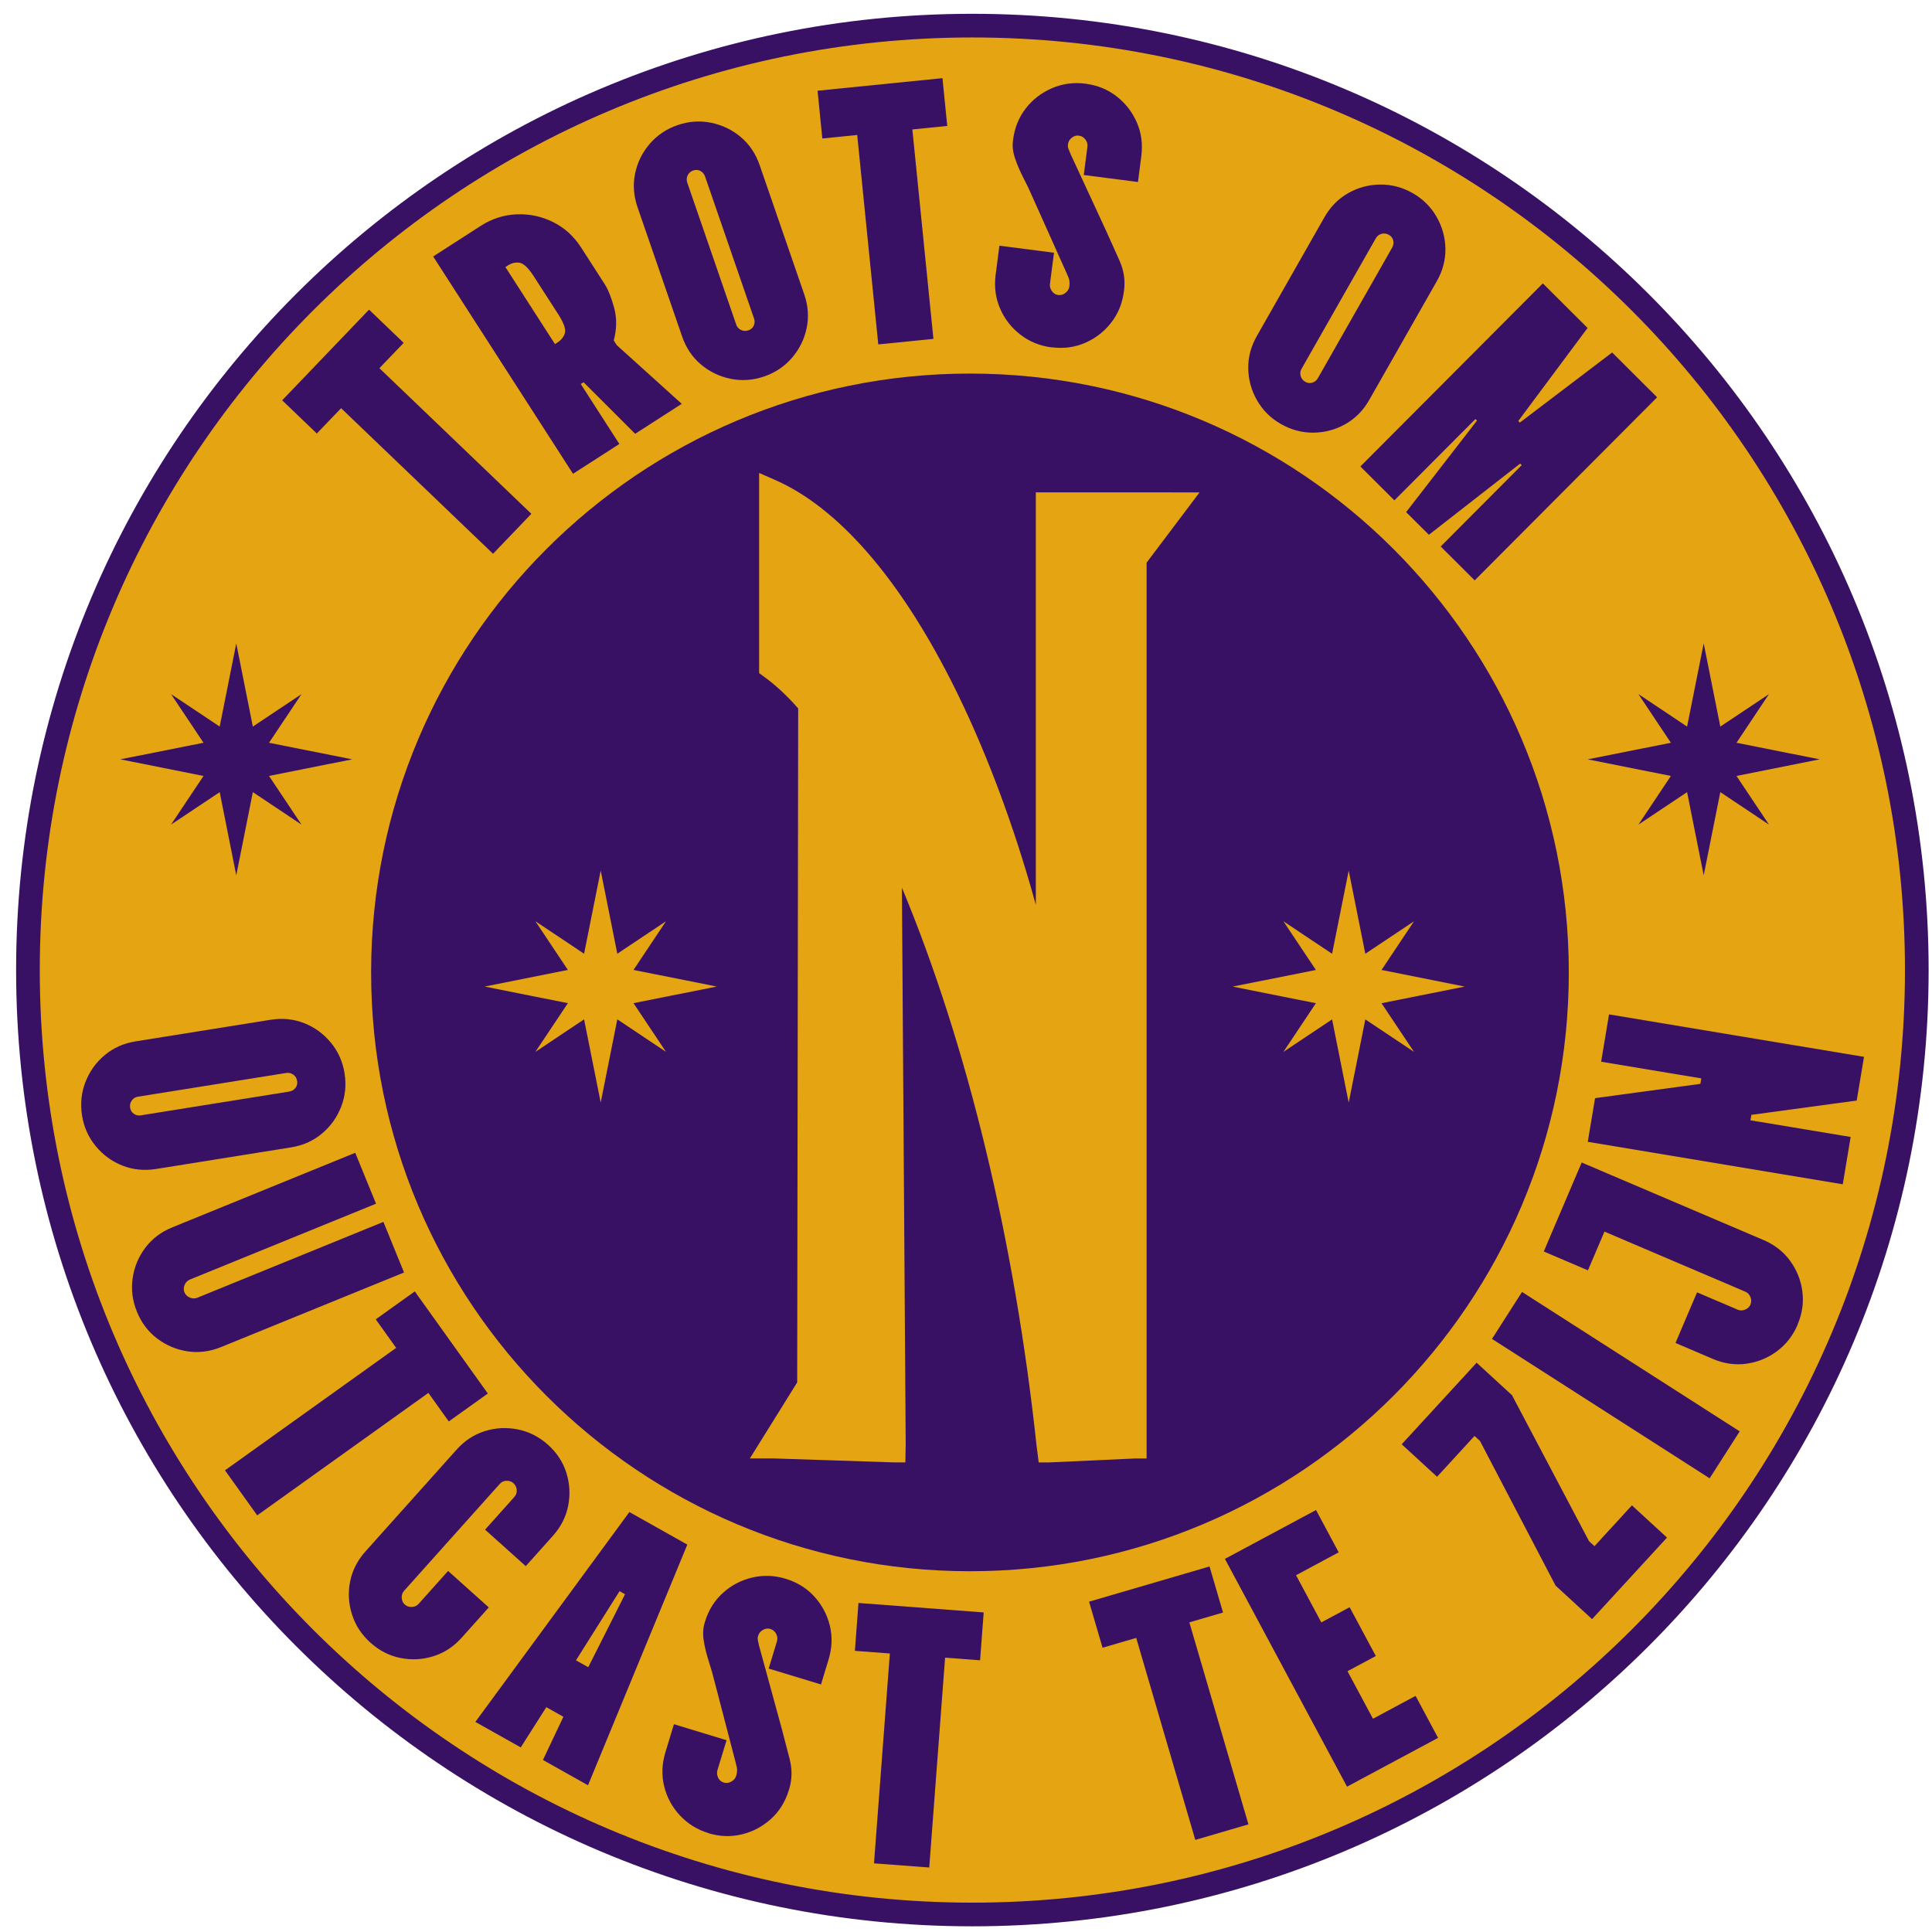
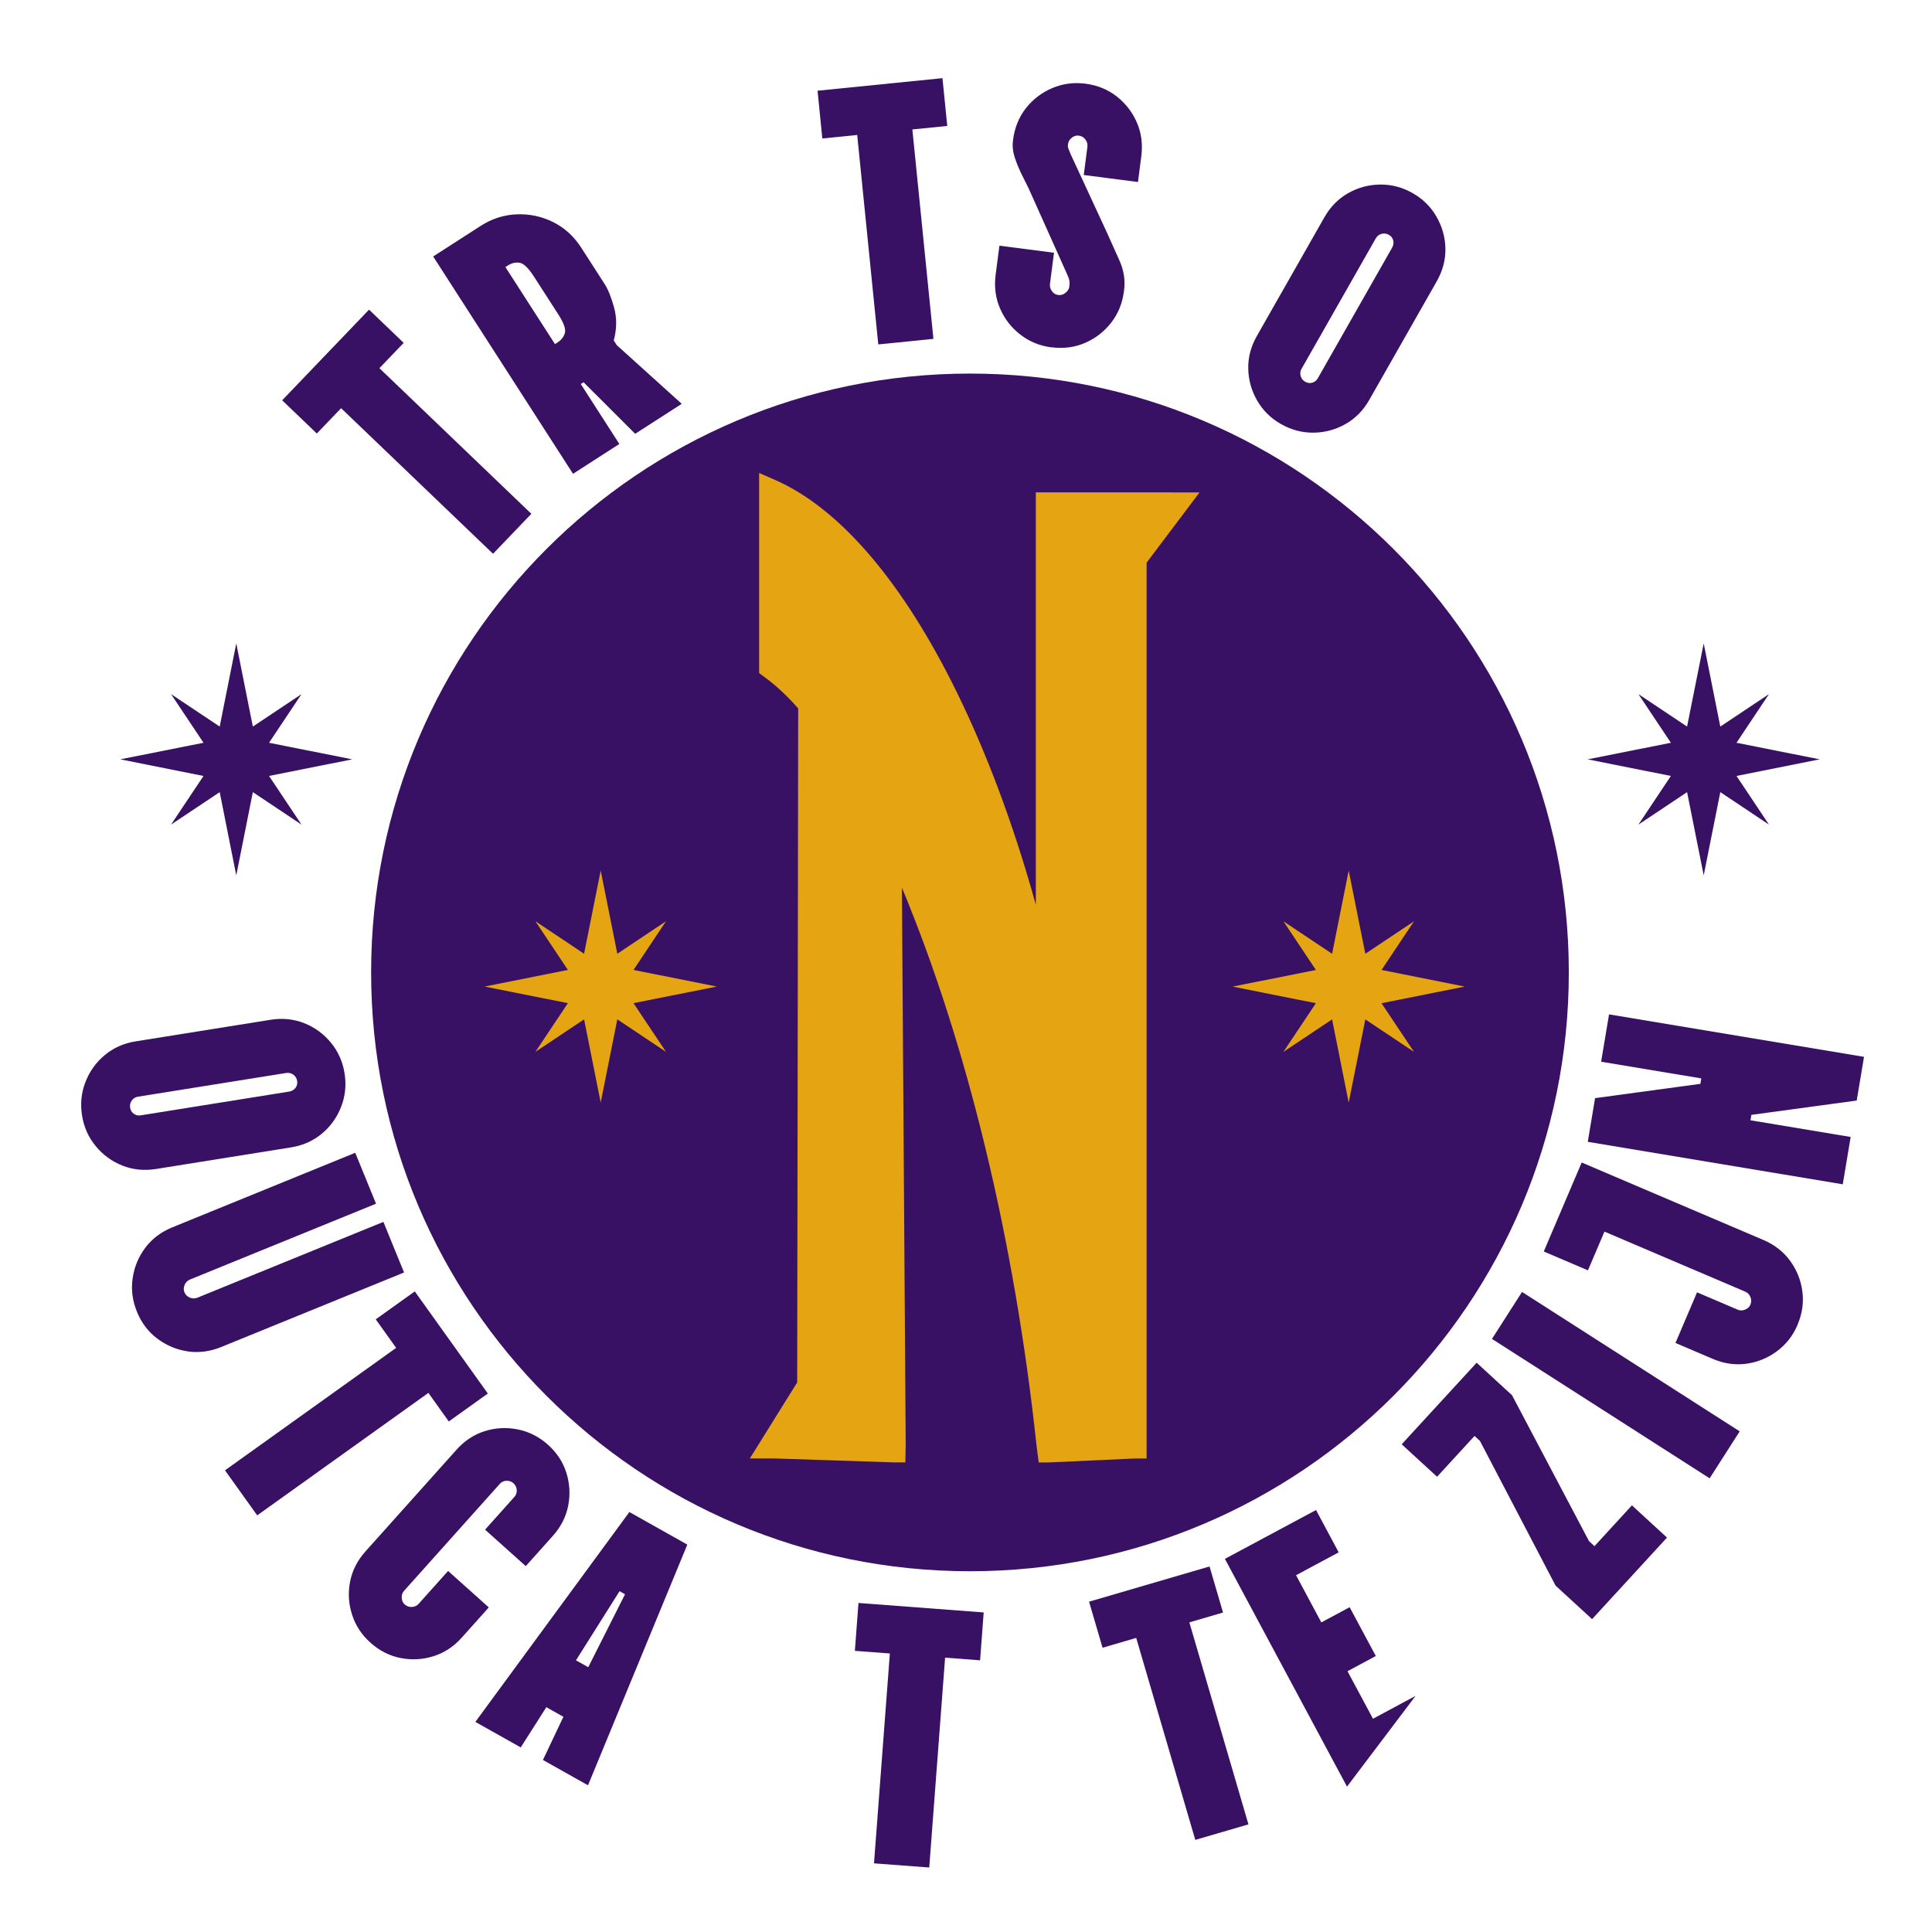
<svg xmlns="http://www.w3.org/2000/svg" width="131" height="131" viewBox="0 0 131 131" fill="none">
  <g clip-path="url(#clip0_2081_3455)">
-     <path d="M65.932 129.812C101.298 129.812 129.969 101.142 129.969 65.775C129.969 30.408 101.298 1.738 65.932 1.738C30.565 1.738 1.895 30.408 1.895 65.775C1.895 101.142 30.565 129.812 65.932 129.812Z" fill="#E5A513" stroke="#391164" stroke-width="1.605" />
    <path d="M65.769 106.539C88.195 106.539 106.374 88.36 106.374 65.934C106.374 43.509 88.195 25.33 65.769 25.33C43.343 25.33 25.164 43.509 25.164 65.934C25.164 88.36 43.343 106.539 65.769 106.539Z" fill="#391164" />
    <path d="M33.433 37.551L23.129 27.678L21.482 29.395L19.133 27.142L25.023 20.995L27.372 23.248L25.726 24.965L36.029 34.839L33.429 37.551H33.433Z" fill="#391164" />
    <path d="M38.856 32.129L29.371 17.39L32.594 15.316C33.351 14.828 34.167 14.568 35.036 14.533C35.906 14.497 36.731 14.674 37.505 15.059C38.279 15.444 38.914 16.022 39.412 16.796L40.997 19.258C41.232 19.624 41.447 20.156 41.639 20.856C41.832 21.556 41.825 22.301 41.617 23.087L41.819 23.402L46.226 27.382L43.068 29.414L39.569 25.918L39.38 26.04L41.995 30.104L38.859 32.123L38.856 32.129ZM37.63 23.331L37.8 23.222C38.054 23.058 38.221 22.849 38.301 22.586C38.381 22.326 38.227 21.893 37.839 21.29L36.211 18.763C35.833 18.173 35.505 17.858 35.229 17.816C34.953 17.775 34.69 17.836 34.44 17.999L34.269 18.108L37.63 23.331Z" fill="#391164" />
-     <path d="M51.818 25.525C51.061 25.785 50.303 25.84 49.542 25.686C48.782 25.531 48.111 25.207 47.527 24.713C46.939 24.219 46.516 23.583 46.249 22.809L43.229 14.053C42.962 13.279 42.908 12.519 43.062 11.768C43.219 11.016 43.546 10.345 44.05 9.758C44.554 9.171 45.184 8.744 45.941 8.484C46.699 8.224 47.456 8.169 48.217 8.323C48.974 8.477 49.648 8.802 50.233 9.296C50.817 9.79 51.244 10.426 51.51 11.199L54.531 19.956C54.797 20.73 54.852 21.49 54.697 22.241C54.54 22.992 54.213 23.663 53.709 24.251C53.205 24.838 52.576 25.265 51.818 25.525ZM50.743 22.402C50.916 22.341 51.038 22.235 51.109 22.078C51.179 21.92 51.186 21.763 51.131 21.606L47.809 11.973C47.748 11.8 47.642 11.671 47.491 11.591C47.34 11.511 47.177 11.501 47.004 11.559C46.83 11.62 46.705 11.729 46.628 11.886C46.551 12.047 46.541 12.21 46.602 12.387L49.924 22.02C49.979 22.177 50.085 22.296 50.245 22.373C50.406 22.45 50.57 22.46 50.743 22.399V22.402Z" fill="#391164" />
    <path d="M59.552 23.353L58.123 9.152L55.758 9.39L55.434 6.151L63.904 5.3L64.229 8.539L61.863 8.777L63.291 22.977L59.555 23.353H59.552Z" fill="#391164" />
    <path d="M71.292 23.553C70.496 23.451 69.793 23.162 69.183 22.687C68.57 22.212 68.115 21.624 67.81 20.918C67.505 20.215 67.405 19.457 67.508 18.645L67.765 16.659L71.466 17.137L71.193 19.249C71.17 19.416 71.215 19.576 71.321 19.734C71.427 19.891 71.572 19.981 71.754 20.003C71.938 20.026 72.101 19.977 72.252 19.852C72.403 19.73 72.49 19.586 72.509 19.419C72.528 19.271 72.528 19.14 72.509 19.027C72.49 18.915 72.435 18.761 72.342 18.565L69.989 13.314C69.822 12.922 69.623 12.505 69.392 12.062C69.164 11.619 68.975 11.182 68.83 10.752C68.683 10.322 68.635 9.924 68.683 9.558L68.695 9.459C68.801 8.647 69.09 7.941 69.562 7.337C70.034 6.734 70.628 6.281 71.34 5.976C72.053 5.671 72.807 5.572 73.6 5.674C74.412 5.78 75.118 6.069 75.722 6.541C76.325 7.013 76.778 7.603 77.086 8.306C77.391 9.009 77.49 9.767 77.388 10.579L77.16 12.341L73.485 11.866L73.732 9.953C73.754 9.77 73.709 9.606 73.594 9.456C73.478 9.305 73.331 9.218 73.148 9.196C72.981 9.173 72.823 9.221 72.676 9.337C72.525 9.452 72.438 9.6 72.416 9.783C72.4 9.899 72.409 9.998 72.441 10.075C72.474 10.155 72.522 10.274 72.586 10.435L75.035 15.725C75.337 16.386 75.632 17.044 75.918 17.692C76.203 18.344 76.303 19.002 76.219 19.663L76.207 19.762C76.101 20.575 75.812 21.281 75.34 21.884C74.865 22.488 74.278 22.944 73.575 23.248C72.871 23.553 72.114 23.653 71.302 23.547L71.292 23.553Z" fill="#391164" />
    <path d="M86.865 28.759C86.169 28.364 85.626 27.828 85.241 27.157C84.853 26.486 84.654 25.767 84.638 25C84.622 24.233 84.817 23.494 85.222 22.782L89.802 14.732C90.207 14.022 90.743 13.476 91.41 13.098C92.078 12.719 92.797 12.523 93.574 12.514C94.347 12.504 95.083 12.697 95.779 13.091C96.476 13.486 97.018 14.022 97.403 14.693C97.788 15.364 97.991 16.083 98.007 16.85C98.02 17.617 97.827 18.355 97.423 19.068L92.842 27.119C92.438 27.828 91.902 28.373 91.234 28.752C90.566 29.131 89.847 29.327 89.074 29.337C88.3 29.346 87.565 29.154 86.868 28.759H86.865ZM88.499 25.886C88.66 25.976 88.82 25.995 88.984 25.947C89.147 25.895 89.269 25.799 89.353 25.652L94.392 16.796C94.482 16.635 94.508 16.471 94.469 16.308C94.431 16.141 94.332 16.012 94.171 15.922C94.01 15.832 93.847 15.81 93.677 15.855C93.507 15.903 93.375 16.006 93.285 16.163L88.246 25.019C88.162 25.164 88.146 25.321 88.191 25.494C88.239 25.664 88.342 25.796 88.499 25.886Z" fill="#391164" />
-     <path d="M92.242 31.627L104.613 19.214L107.646 22.238L102.947 28.548L103.053 28.654L109.312 23.9L112.362 26.94L99.991 39.353L97.686 37.054L103.181 31.54L103.076 31.434L96.887 36.262L95.343 34.724L100.148 28.519L100.042 28.413L94.547 33.928L92.242 31.63V31.627Z" fill="#391164" />
    <path d="M5.562 75.63C5.437 74.84 5.514 74.083 5.796 73.361C6.079 72.638 6.512 72.032 7.103 71.541C7.69 71.05 8.39 70.738 9.199 70.61L18.347 69.146C19.156 69.018 19.913 69.095 20.629 69.377C21.342 69.66 21.945 70.1 22.436 70.697C22.927 71.293 23.239 71.987 23.364 72.78C23.489 73.573 23.412 74.327 23.13 75.049C22.847 75.771 22.414 76.378 21.823 76.869C21.233 77.36 20.536 77.672 19.727 77.8L10.579 79.264C9.77 79.392 9.009 79.315 8.297 79.032C7.584 78.75 6.981 78.31 6.49 77.713C5.998 77.116 5.687 76.423 5.562 75.63ZM8.823 75.11C8.852 75.29 8.939 75.431 9.08 75.524C9.221 75.62 9.375 75.656 9.539 75.627L19.602 74.016C19.782 73.987 19.926 73.903 20.032 73.768C20.138 73.633 20.177 73.476 20.148 73.293C20.119 73.11 20.032 72.969 19.888 72.866C19.743 72.764 19.583 72.725 19.4 72.754L9.337 74.365C9.173 74.391 9.038 74.478 8.936 74.619C8.833 74.763 8.794 74.924 8.823 75.107V75.11Z" fill="#391164" />
    <path d="M9.28 88.93C8.979 88.189 8.882 87.435 8.995 86.668C9.107 85.9 9.393 85.213 9.855 84.6C10.317 83.987 10.927 83.528 11.684 83.22L24.087 78.165L25.497 81.618L12.885 86.757C12.715 86.828 12.593 86.947 12.519 87.123C12.445 87.297 12.442 87.46 12.503 87.618C12.574 87.788 12.692 87.91 12.869 87.984C13.042 88.057 13.216 88.057 13.386 87.99L25.997 82.851L27.397 86.282L14.991 91.338C14.233 91.646 13.476 91.742 12.718 91.63C11.961 91.514 11.274 91.225 10.661 90.763C10.047 90.301 9.588 89.691 9.28 88.934V88.93Z" fill="#391164" />
    <path d="M15.254 99.697L26.861 91.393L25.477 89.458L28.125 87.564L33.078 94.488L30.43 96.382L29.047 94.446L17.44 102.75L15.254 99.694V99.697Z" fill="#391164" />
    <path d="M25.119 111.382C24.521 110.849 24.104 110.211 23.87 109.476C23.632 108.737 23.591 107.993 23.738 107.241C23.886 106.49 24.233 105.807 24.778 105.197L30.957 98.296C31.503 97.686 32.142 97.265 32.874 97.037C33.605 96.809 34.35 96.771 35.111 96.922C35.868 97.076 36.549 97.419 37.146 97.952C37.756 98.498 38.176 99.136 38.404 99.868C38.632 100.6 38.674 101.342 38.526 102.096C38.379 102.847 38.032 103.531 37.486 104.141L35.65 106.192L32.89 103.72L34.877 101.499C34.999 101.361 35.053 101.204 35.037 101.021C35.021 100.838 34.944 100.687 34.809 100.565C34.684 100.453 34.53 100.401 34.347 100.404C34.164 100.408 34.01 100.478 33.888 100.616L27.391 107.874C27.279 107.999 27.231 108.156 27.24 108.342C27.25 108.532 27.317 108.679 27.442 108.792C27.581 108.914 27.741 108.972 27.93 108.959C28.12 108.949 28.267 108.882 28.38 108.756L30.383 106.519L33.143 108.991L31.307 111.042C30.762 111.652 30.123 112.072 29.391 112.3C28.659 112.531 27.918 112.57 27.163 112.422C26.409 112.275 25.728 111.928 25.119 111.382Z" fill="#391164" />
    <path d="M32.23 116.757L42.675 102.524L46.604 104.733L39.87 121.052L36.814 119.335L38.201 116.407L37.045 115.756L35.309 118.484L32.23 116.754V116.757ZM39.058 112.581L39.886 113.046L42.38 108.1L42.008 107.891L39.055 112.578L39.058 112.581Z" fill="#391164" />
-     <path d="M48.035 124.294C47.268 124.059 46.623 123.658 46.097 123.09C45.57 122.522 45.217 121.864 45.034 121.119C44.851 120.375 44.877 119.611 45.114 118.827L45.695 116.911L49.265 117.996L48.645 120.031C48.597 120.192 48.613 120.355 48.69 120.529C48.77 120.702 48.896 120.814 49.072 120.866C49.249 120.92 49.419 120.898 49.589 120.801C49.759 120.705 49.865 120.577 49.916 120.416C49.961 120.272 49.98 120.143 49.98 120.031C49.98 119.919 49.952 119.755 49.891 119.546L48.44 113.977C48.337 113.563 48.212 113.12 48.058 112.645C47.904 112.17 47.791 111.711 47.721 111.262C47.647 110.812 47.666 110.411 47.772 110.061L47.801 109.965C48.039 109.182 48.44 108.533 49.008 108.017C49.576 107.5 50.234 107.15 50.988 106.97C51.74 106.79 52.5 106.813 53.267 107.047C54.051 107.285 54.699 107.686 55.216 108.254C55.733 108.822 56.083 109.477 56.266 110.222C56.448 110.966 56.423 111.73 56.185 112.514L55.668 114.215L52.121 113.139L52.68 111.294C52.735 111.117 52.715 110.947 52.626 110.78C52.536 110.613 52.404 110.504 52.227 110.45C52.067 110.401 51.903 110.421 51.74 110.511C51.573 110.6 51.464 110.732 51.409 110.909C51.374 111.021 51.367 111.117 51.386 111.204C51.406 111.287 51.431 111.413 51.467 111.583L53.004 117.203C53.19 117.906 53.373 118.603 53.547 119.29C53.72 119.98 53.71 120.644 53.518 121.283L53.489 121.379C53.251 122.162 52.85 122.811 52.282 123.328C51.714 123.844 51.059 124.194 50.314 124.377C49.57 124.56 48.806 124.535 48.023 124.297L48.035 124.294Z" fill="#391164" />
    <path d="M59.262 126.345L60.337 112.115L57.965 111.936L58.209 108.69L66.699 109.332L66.455 112.578L64.083 112.398L63.008 126.627L59.262 126.345Z" fill="#391164" />
    <path d="M81.047 124.755L77.041 111.059L74.759 111.726L73.844 108.603L82.013 106.215L82.928 109.338L80.645 110.006L84.651 123.702L81.047 124.755Z" fill="#391164" />
-     <path d="M91.336 121.146L83.055 105.7L89.234 102.388L90.771 105.257L87.879 106.808L89.593 110.008L91.513 108.978L93.288 112.287L91.368 113.317L93.095 116.54L95.984 114.99L97.509 117.837L91.33 121.149L91.336 121.146Z" fill="#391164" />
+     <path d="M91.336 121.146L83.055 105.7L89.234 102.388L90.771 105.257L87.879 106.808L89.593 110.008L91.513 108.978L93.288 112.287L91.368 113.317L93.095 116.54L95.984 114.99L91.33 121.149L91.336 121.146Z" fill="#391164" />
    <path d="M107.95 109.785L105.478 107.515L100.349 97.703L99.98 97.366L97.441 100.132L95.043 97.93L100.124 92.4L102.522 94.602L107.744 104.498L108.114 104.838L110.653 102.071L113.031 104.257L107.95 109.788V109.785Z" fill="#391164" />
    <path d="M115.923 100.238L101.164 90.785L103.202 87.601L117.961 97.054L115.923 100.238Z" fill="#391164" />
    <path d="M121.887 89.827C121.573 90.566 121.104 91.162 120.481 91.625C119.858 92.084 119.168 92.366 118.408 92.469C117.647 92.572 116.893 92.463 116.138 92.141L113.606 91.06L115.069 87.628L117.833 88.806C117.987 88.871 118.151 88.871 118.327 88.8C118.504 88.729 118.623 88.617 118.687 88.463C118.758 88.293 118.761 88.123 118.687 87.946C118.616 87.773 118.504 87.651 118.35 87.587L108.791 83.51L107.671 86.136L104.676 84.858L107.247 78.824L119.57 84.078C120.321 84.399 120.924 84.868 121.377 85.487C121.829 86.107 122.109 86.797 122.208 87.558C122.311 88.319 122.202 89.076 121.881 89.827H121.887Z" fill="#391164" />
    <path d="M124.949 80.302L107.66 77.422L108.154 74.46L115.296 73.49L115.357 73.121L108.565 71.991L109.101 68.781L126.39 71.66L125.895 74.623L118.753 75.593L118.692 75.962L125.485 77.092L124.949 80.302Z" fill="#391164" />
    <path d="M79.508 33.386H70.235V61.351C68.71 55.82 66.733 50.572 64.479 46.139C60.894 39.087 56.769 34.385 52.545 32.539L51.473 32.07V45.639L51.861 45.924C52.628 46.486 53.437 47.243 54.121 48.036L54.054 93.735L51.826 97.314L50.844 98.89H52.462L60.579 99.157H61.388L61.411 97.902L61.154 60.186C65.58 70.807 68.793 84.08 70.286 98.04L70.43 99.16H71.133L76.943 98.894H77.746V38.15L80.092 35.039L81.334 33.39H79.501L79.508 33.386Z" fill="#E5A513" />
    <path d="M42.955 68.02L48.598 66.894L42.955 65.767L45.157 62.467L41.857 64.669L40.731 59.029L39.604 64.669L36.304 62.467L38.506 65.767L32.863 66.894L38.506 68.02L36.304 71.32L39.604 69.118L40.731 74.761L41.857 69.118L45.157 71.32L42.955 68.02Z" fill="#E5A513" />
    <path d="M93.674 68.023L99.317 66.896L93.674 65.769L95.876 62.469L92.576 64.671L91.449 59.032L90.323 64.671L87.023 62.469L89.225 65.769L83.582 66.896L89.225 68.023L87.023 71.322L90.323 69.12L91.449 74.763L92.576 69.12L95.876 71.322L93.674 68.023Z" fill="#E5A513" />
    <path d="M117.744 52.614L123.387 51.487L117.744 50.364L119.946 47.064L116.646 49.266L115.52 43.626L114.393 49.266L111.093 47.064L113.295 50.364L107.652 51.487L113.295 52.614L111.093 55.913L114.393 53.711L115.52 59.354L116.646 53.711L119.946 55.913L117.744 52.614Z" fill="#391164" />
    <path d="M18.242 52.614L23.885 51.487L18.242 50.364L20.444 47.064L17.144 49.266L16.02 43.626L14.897 49.266L11.597 47.064L13.799 50.364L8.156 51.487L13.799 52.614L11.597 55.913L14.897 53.711L16.02 59.354L17.144 53.711L20.444 55.913L18.242 52.614Z" fill="#391164" />
  </g>
  <defs>
    <clipPath id="clip0_2081_3455">
      <rect width="130" height="130" fill="white" transform="translate(0.785 0.784)" />
    </clipPath>
  </defs>
</svg>